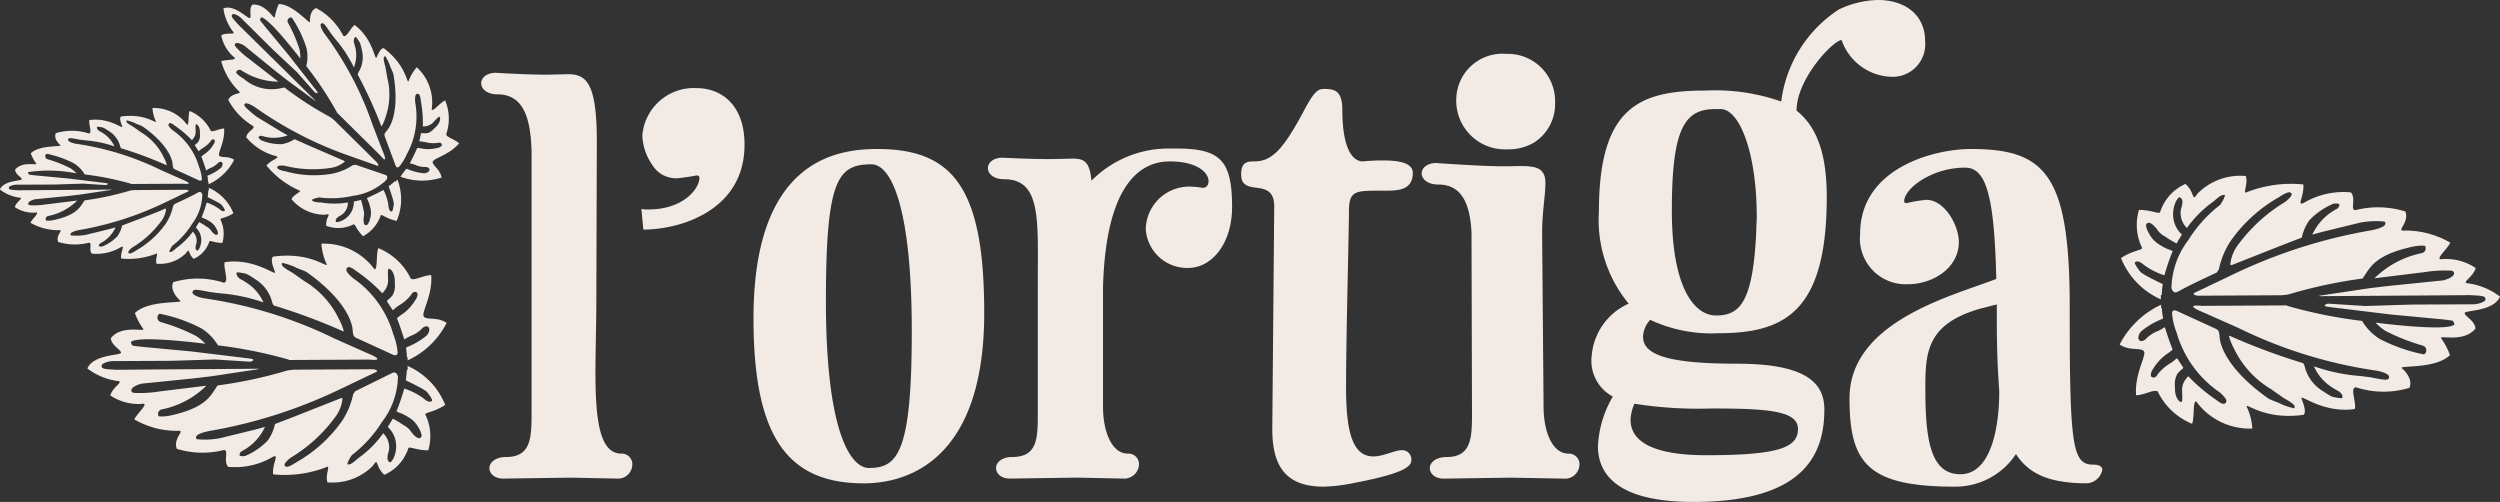
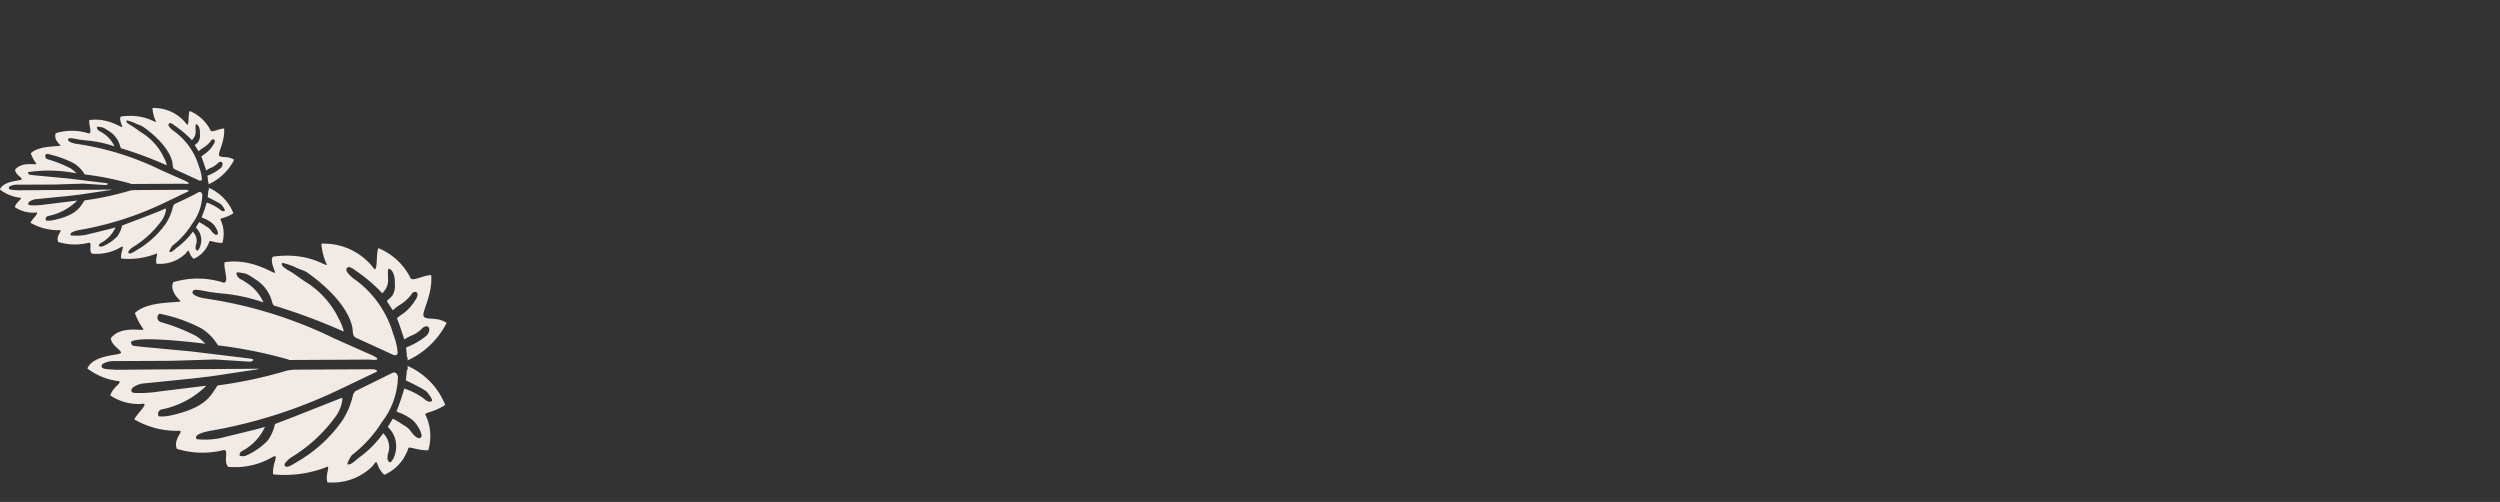
<svg xmlns="http://www.w3.org/2000/svg" width="151.216" height="30.359" fill="#f1eae5">
  <rect width="100%" height="100%" fill="#333333" stroke="none" />
  <path d="M5.553 15.342a2.9 2.9 0 0 0 1.693-.355c.385-.227.04.177.08.65a4.51 4.51 0 0 0 2.126-.295c.138-.059-.079.335.019.61.664.061 1.321-.178 1.792-.65.237-.354.079.02.453.355.449-.198.794-.577.946-1.044.039-.1.3.079.787.079.136-.457.1-.948-.1-1.38-.1-.138.256-.078.769-.413-.273-.688-.807-1.241-1.485-1.539v.161c-.011-.004-.022-.004-.033 0a3.67 3.67 0 0 1-.04.406c.9.431.841.472.856.485s.223.28.178.323c-.1.1-.245-.022-.334-.094l-.021-.018c-.226-.16-.475-.286-.738-.372a8.4 8.4 0 0 1-.309.9 1.4 1.4 0 0 0 .124.053 1.49 1.49 0 0 1 .316.154l.031.021a1.01 1.01 0 0 1 .4.41l.012.021c.056.087.093.184.11.286a.11.11 0 0 1-.058.1c-.126.063-.343-.226-.346-.229-.074-.115-.177-.208-.3-.269l-.061-.041a3.48 3.48 0 0 0-.377-.222l-.2.327a1.03 1.03 0 0 1 .329.808 1.07 1.07 0 0 1-.067.338.6.6 0 0 1-.138.237l-.043.013-.036-.024a.18.18 0 0 1-.059-.156.59.59 0 0 1 .021-.156.8.8 0 0 0 .048-.266c-.004-.205-.089-.401-.237-.543a4.19 4.19 0 0 1-1 .993l-.032.028c-.181.159-.289.235-.379.2-.042-.014.136-.342.186-.376.465-.36.862-.801 1.173-1.3a3.03 3.03 0 0 0 .628-1.808c-.016.011-.046-.225-.247-.113s-.426.237-1.444.712l-.043.067-.037.059a2.98 2.98 0 0 1-.456 1.076 5.51 5.51 0 0 1-1.781 1.6s-.329.238-.429.169l-.038-.027v-.046c0-.09.23-.268.232-.271a6.01 6.01 0 0 0 1.745-1.581 1.45 1.45 0 0 0 .308-.766h0l-.05-.012c-.5.227-1.317.533-1.913.757l-.7.268c-.049.233-.145.453-.282.647a2.63 2.63 0 0 1-.9.615c-.135.023-.222 0-.222-.033 0-.068.039-.13.1-.161.287-.148.534-.363.72-.627a2.38 2.38 0 0 0 .192-.329l-.37.1-1.42.348c-.297.055-.6.068-.9.038l-.037-.03v-.044c0-.162.536-.253.541-.254a19.51 19.51 0 0 0 5.042-1.6l1.535-.733c.08-.042-.031-.108-.185-.1l-3.073.017-.061.006-.174.02a17.95 17.95 0 0 1-2.78.6c-.021.039-.044.077-.069.113l-.047.07c-.2.3-.468.713-1.658.985a1.68 1.68 0 0 1-.528.055l-.031-.021-.008-.036c-.003-.013-.005-.027-.005-.041 0-.085.059-.159.142-.178.668-.133 1.283-.46 1.768-.939l-1.857.229a4.69 4.69 0 0 1-.828.061h-.066c-.1 0-.208 0-.215-.1v-.008c0-.151.386-.258.412-.259l2.013-.2.7-.083 1.84-.276c.184-.031 0-.026-.293-.022l-3.112.021-2.1.015.017.008a1.49 1.49 0 0 0-.149-.01c-.385-.021-.5-.032-.5-.144a.1.1 0 0 1 .058-.091.88.88 0 0 1 .433-.1l2.249-.009 1.734-.055 1.395.088s.292-.08-.024-.125l-2.258-.274-.048-.005-1.96-.184-.341-.042a.18.18 0 0 1-.08-.151c.976-.149 1.969-.121 2.936.072-.107-.113-.225-.213-.354-.3a7.53 7.53 0 0 0-1.358-.543l-.1-.038c-.05-.034-.079-.091-.079-.151a.2.2 0 0 1 0-.038.18.18 0 0 1 .079-.115 6.13 6.13 0 0 1 1.66.583 1.97 1.97 0 0 1 .647.667 17.77 17.77 0 0 1 2.765.554.19.19 0 0 1 .047.024l3.169-.017s.766.094-.1-.26L9.72 10.28a17.24 17.24 0 0 0-5.13-1.585c-.005 0-.47-.079-.47-.237v-.013a.09.09 0 0 1 .039-.065c.053-.038.142-.036.572.051l.083.016.394.048a6.76 6.76 0 0 1 1.708.359.52.52 0 0 0-.043-.1 1.8 1.8 0 0 0-.6-.67c-.079-.054-.161-.102-.246-.145-.052-.027-.165-.12-.165-.219 0-.019.005-.039.013-.056.13.006.259.028.384.064a2.96 2.96 0 0 1 .3.184c.344.197.596.523.7.906a.38.38 0 0 0 .063.151h.005a23.79 23.79 0 0 1 2.746 1.024l.017-.007a1.99 1.99 0 0 0-.174-.447l-.021-.042a3.51 3.51 0 0 0-1.372-1.5l-.166-.119-.3-.21-.032-.019c-.322-.186-.379-.245-.379-.316a.1.1 0 0 1 .014-.051 2.52 2.52 0 0 1 .479.153c.12.074.4.15.51.228 1.773 1.269 1.792 2.238 1.792 2.279v.006a.75.75 0 0 0 .041.209.18.18 0 0 0 .079.073l.018.012 1.441.661c.071.035.193.061.193-.093a2.66 2.66 0 0 0-.175-.724c-.26-.897-.822-1.677-1.592-2.207 0 0-.257-.208-.257-.329 0-.02.006-.039.017-.056a.1.1 0 0 1 .069-.045c.061-.011.138.026.3.15l.016.012a6.32 6.32 0 0 1 1.015.866.88.88 0 0 0 .109-.129.65.65 0 0 0 .12-.371c0-.078-.025-.446.014-.455.113-.023.2.182.2.2a.93.93 0 0 1 .044.338.82.82 0 0 1-.081.49.86.86 0 0 1-.159.166.46.46 0 0 0-.072.07h0l.2.312.034.051.078-.062c.05-.043.103-.083.158-.12a1.73 1.73 0 0 0 .488-.422s.08-.169.208-.1c.032.015.045.024.045.113a.45.45 0 0 1-.09.2c-.122.203-.282.38-.472.521a1.9 1.9 0 0 0-.253.193c.071.152.237.651.29.835l.063-.037a1.54 1.54 0 0 1 .208-.113c.149-.056.285-.141.4-.252l.011-.009a.3.3 0 0 1 .2-.111c.031.001.06.014.081.036s.037.063.035.1a.38.38 0 0 1-.1.232 2.93 2.93 0 0 1-.811.473v.048l.036.315c.001.014.007.028.018.037l.012.118h.005a3.27 3.27 0 0 0 1.538-1.478c-.374-.256-.806-.1-.906-.256s.355-.828.3-1.636c-.3 0-.67.237-.808.138a2.45 2.45 0 0 0-1.281-1.2c-.1.257-.019.887-.157.828-.487-.661-1.269-1.037-2.089-1.005a2.19 2.19 0 0 0 .2.787c.118.257-.571-.492-2.106-.275-.119.118.019.433.078.61s-.808-.571-1.989-.393c-.058.236.2.808-.039.808-.646-.209-1.34-.216-1.989-.019-.138.3.139.61.276.729s-1.261-.04-1.792.492a2.7 2.7 0 0 0 .334.631c.059.119-.846-.177-1.28.355 0 .3.453.493.395.592s-1.085.059-1.32.61c.345.264.752.433 1.182.493.3.02-.177.216-.276.571a1.98 1.98 0 0 0 1.221.335c.364-.071-.137.335-.276.61.514.299 1.098.455 1.693.453.375-.039-.177.256-.019.71a3.43 3.43 0 0 0 1.812.059c.305-.08.01.388.226.649zm19.055 6.215c.001.022.01.043.026.058.005.006.012.01.02.012v.169h.01a5 5 0 0 0 2.353-2.264c-.573-.392-1.236-.15-1.387-.392s.544-1.266.453-2.5c-.453 0-1.026.362-1.237.211-.404-.835-1.103-1.491-1.962-1.841-.15.392-.03 1.357-.241 1.268-.745-1.013-1.944-1.589-3.2-1.539.024.417.126.827.3 1.207.182.393-.875-.754-3.228-.422-.183.18.03.664.12.936s-1.237-.876-3.047-.6c-.091.362.3 1.237-.061 1.237a5.1 5.1 0 0 0-3.047-.029c-.211.453.212.935.423 1.116s-1.931-.06-2.745.755a4.19 4.19 0 0 0 .511.965c.091.181-1.3-.271-1.961.543 0 .453.7.755.6.906s-1.66.091-2.023.936c.529.402 1.153.662 1.811.754.453.031-.272.333-.422.875a3.04 3.04 0 0 0 1.87.513c.557-.108-.211.514-.422.936a5.15 5.15 0 0 0 2.6.694c.573-.06-.272.392-.03 1.086.9.279 1.859.31 2.776.09.452-.12 0 .6.331 1a4.47 4.47 0 0 0 2.6-.545c.588-.347.059.273.12 1a6.96 6.96 0 0 0 3.259-.452c.211-.091-.122.512.03.935a3.44 3.44 0 0 0 2.746-1c.362-.543.12.03.694.544.689-.303 1.216-.885 1.449-1.6.06-.152.452.12 1.207.12a3 3 0 0 0-.15-2.112c-.151-.211.392-.12 1.176-.634a4.32 4.32 0 0 0-2.274-2.357v.248c-.016-.007-.034-.007-.05 0-.009.2-.029.409-.06.623 1.382.661 1.286.721 1.31.743.006 0 .34.427.273.494-.149.149-.375-.035-.511-.144l-.035-.028a4.1 4.1 0 0 0-1.13-.569 13.04 13.04 0 0 1-.474 1.383c.046.024.127.056.19.081a2.33 2.33 0 0 1 .484.236l.047.032a1.54 1.54 0 0 1 .614.63l.017.031a1.15 1.15 0 0 1 .17.439c.004.065-.031.127-.089.156-.193.1-.525-.346-.529-.352-.111-.175-.267-.318-.452-.412l-.093-.062a5.71 5.71 0 0 0-.577-.341l-.307.5a1.58 1.58 0 0 1 .506 1.235 1.63 1.63 0 0 1-.1.518.96.96 0 0 1-.212.363l-.066.021-.055-.036c-.067-.06-.1-.15-.089-.239 0-.081.01-.161.031-.239a1.23 1.23 0 0 0 .071-.406 1.19 1.19 0 0 0-.361-.834c-.42.59-.936 1.104-1.528 1.521l-.049.043c-.276.244-.441.359-.58.313-.065-.022.208-.523.286-.576a7.56 7.56 0 0 0 1.8-1.99c.612-.795.95-1.766.964-2.769-.024.016-.069-.345-.38-.173l-2.211 1.091-.066.1-.057.09a4.56 4.56 0 0 1-.7 1.649 8.42 8.42 0 0 1-2.726 2.449c-.005 0-.506.364-.657.26l-.059-.041v-.07c0-.137.353-.412.357-.414 1.043-.623 1.951-1.446 2.674-2.422a2.22 2.22 0 0 0 .471-1.173h-.005l-.075-.018-2.933 1.159-1.072.411a2.69 2.69 0 0 1-.431.99 4.04 4.04 0 0 1-1.373.942c-.207.034-.339 0-.339-.051a.28.28 0 0 1 .147-.246c.438-.227.816-.556 1.1-.96a3.77 3.77 0 0 0 .294-.5l-.567.154-2.177.532a4.82 4.82 0 0 1-1.372.059l-.057-.046v-.067c0-.247.819-.386.829-.389a29.85 29.85 0 0 0 7.724-2.448l2.354-1.123c.121-.064-.049-.166-.286-.16l-4.707.026-.093.011-.267.029a27.3 27.3 0 0 1-4.26.916c-.03.055-.065.112-.105.171l-.071.106c-.3.462-.718 1.093-2.541 1.51a2.55 2.55 0 0 1-.807.083l-.049-.032-.012-.053c-.005-.021-.008-.042-.008-.063-.001-.131.09-.245.218-.273a5.36 5.36 0 0 0 2.709-1.436l-2.845.349a7.28 7.28 0 0 1-1.269.094 1.01 1.01 0 0 0-.1 0c-.157 0-.318-.008-.329-.155v-.011c0-.233.589-.4.629-.4l3.084-.313 1.076-.126 2.819-.424c.281-.048-.005-.039-.448-.035l-4.77.032-3.216.026.018.007c-.025 0-.138-.01-.23-.015-.59-.032-.758-.049-.758-.22.001-.059.035-.113.089-.139a1.32 1.32 0 0 1 .663-.158l3.446-.016 2.658-.082 2.136.136s.448-.123-.036-.193l-3.461-.421-.073-.008-3-.281-.524-.063a.28.28 0 0 1-.123-.232c.353-.306 2.632-.117 4.5.111a3.3 3.3 0 0 0-.543-.46 11.63 11.63 0 0 0-2.08-.83.65.65 0 0 1-.154-.058.28.28 0 0 1-.121-.232.34.34 0 0 1 .005-.058c.016-.072.059-.136.121-.177.887.172 1.743.473 2.543.893a3.01 3.01 0 0 1 .991 1.02 27.42 27.42 0 0 1 4.236.849c.026.008.051.02.073.036l4.856-.025s1.173.143-.155-.4l-1.971-.876c-2.477-1.214-5.129-2.033-7.86-2.427-.007 0-.718-.121-.718-.364v-.019a.15.15 0 0 1 .061-.1c.079-.057.219-.053.879.078l.126.024.6.076a10.32 10.32 0 0 1 2.617.548c-.017-.051-.038-.101-.063-.149a2.76 2.76 0 0 0-.927-1.025 3.2 3.2 0 0 0-.375-.222c-.079-.042-.255-.184-.255-.336a.19.19 0 0 1 .021-.087 2.67 2.67 0 0 1 .588.1 4.19 4.19 0 0 1 .462.282 2.29 2.29 0 0 1 1.074 1.387.57.57 0 0 0 .1.231l.006.006c1.434.435 2.839.959 4.208 1.568l.027-.011a3.13 3.13 0 0 0-.268-.685l-.032-.064a5.38 5.38 0 0 0-2.1-2.292l-.255-.181-.461-.322-.05-.028c-.493-.287-.582-.376-.582-.485 0-.028.008-.055.023-.079a4.1 4.1 0 0 1 .734.235c.185.114.612.23.782.351 2.715 1.943 2.746 3.429 2.746 3.491v.009a1.13 1.13 0 0 0 .062.32.3.3 0 0 0 .122.114.2.2 0 0 1 .029.018l2.207 1.011c.109.054.3.094.3-.142a4.06 4.06 0 0 0-.268-1.108 6.19 6.19 0 0 0-2.44-3.379s-.393-.32-.393-.5c0-.031.008-.061.024-.088.024-.037.063-.062.106-.069.093-.016.211.041.465.23l.025.019a9.67 9.67 0 0 1 1.554 1.326 1.3 1.3 0 0 0 .167-.2 1 1 0 0 0 .184-.568c0-.118-.038-.684.023-.7.173-.034.3.278.312.311a1.41 1.41 0 0 1 .069.518 1.26 1.26 0 0 1-.126.751 1.33 1.33 0 0 1-.243.254.72.72 0 0 0-.113.108h0l.31.477.051.079c.034-.025.082-.064.118-.1a2.55 2.55 0 0 1 .243-.183 2.66 2.66 0 0 0 .747-.647s.123-.259.319-.16c.049.025.07.037.07.173a.7.7 0 0 1-.139.311 2.84 2.84 0 0 1-.721.8 2.98 2.98 0 0 0-.387.293c.107.235.362 1 .443 1.279l.1-.057a2.51 2.51 0 0 1 .321-.172 1.82 1.82 0 0 0 .607-.384l.015-.015a.47.47 0 0 1 .3-.171c.047.002.092.022.124.057a.21.21 0 0 1 .052.145.59.59 0 0 1-.157.355 4.4 4.4 0 0 1-1.244.724v.074.022a3.71 3.71 0 0 1 .039.447z" />
-   <path d="M26.989 8.121a2.86 2.86 0 0 0-.065-2.05c-.294.13-.749.716-.813.552a2.89 2.89 0 0 0-.9-2.554 2.56 2.56 0 0 0-.488.813c-.113.31-.065-.878-1.513-1.968-.2 0-.341.374-.439.57s-.2-1.14-1.319-1.969c-.244.146-.5.829-.7.635-.36-.706-.928-1.286-1.627-1.66-.358.13-.39.618-.374.83S17.743.247 16.863.247a3.22 3.22 0 0 0-.243.8c-.049.146-.554-.846-1.351-.766-.243.244-.032.782-.162.814s-.943-.846-1.595-.586a2.95 2.95 0 0 0 .57 1.384c.228.26-.326.032-.7.243.097.497.354.948.731 1.286.358.242-.39.163-.731.278.179.671.532 1.283 1.025 1.773.342.277-.357.065-.6.569a4 4 0 0 0 1.448 1.546c.309.178-.326.326-.358.716a3.39 3.39 0 0 0 1.693 1.107c.5.129-.114.178-.472.6.536.658 1.222 1.177 2 1.514.161.065-.342.211-.488.521a2.62 2.62 0 0 0 2.018.943c.488-.1.048.081.081.667a2.02 2.02 0 0 0 1.643-.081c.114-.049.18.309.586.715a2.28 2.28 0 0 0 1.057-1.22c.032-.2.277.146.976.292.345-.795.361-1.693.047-2.5l-.133.134c0-.014-.025-.026-.028-.027a4.36 4.36 0 0 1-.368.3c.39 1.1.305 1.083.306 1.108 0 .005-.047.414-.12.414-.161 0-.184-.221-.2-.354v-.033a3.08 3.08 0 0 0-.3-.917 10.33 10.33 0 0 1-1 .49 1.53 1.53 0 0 0 .058.146 1.74 1.74 0 0 1 .133.387l.009.043c.062.219.059.452-.009.67l-.006.027a.88.88 0 0 1-.146.328c-.034.037-.085.051-.133.036-.157-.052-.1-.47-.1-.475a.88.88 0 0 0-.021-.466l-.018-.084a3.66 3.66 0 0 0-.127-.5 3.77 3.77 0 0 1-.435.1 1.21 1.21 0 0 1-.393.94c-.099.092-.212.166-.335.222-.096.05-.202.079-.31.082l-.047-.024-.009-.05a.21.21 0 0 1 .08-.177.69.69 0 0 1 .146-.111c.095-.046.182-.107.257-.181a.9.9 0 0 0 .254-.645 4.9 4.9 0 0 1-1.644 0 .4.4 0 0 0-.05 0c-.28-.017-.431-.045-.481-.145-.022-.046.395-.169.464-.155.682.086 1.373.051 2.042-.105a3.54 3.54 0 0 0 2.013-.973c-.021 0 .149-.223-.111-.3l-1.781-.605-.089.02-.08.017a3.45 3.45 0 0 1-1.266.513c-.93.156-1.884.105-2.792-.149-.005 0-.468-.077-.494-.214l-.01-.054.038-.038c.075-.074.412-.032.416-.031a7 7 0 0 0 2.747.134 1.7 1.7 0 0 0 .888-.378h0l-.03-.051-2.207-.955-.8-.356a2.05 2.05 0 0 1-.767.3c-.427.01-.852-.069-1.247-.233-.131-.092-.18-.184-.157-.209.055-.056.137-.076.212-.054a2.35 2.35 0 0 0 1.114.078c.146-.026.29-.064.43-.113l-.388-.223-1.461-.886c-.1-.072-.749-.577-.771-.709l-.005-.055.035-.036c.134-.133.652.233.657.236a22.75 22.75 0 0 0 5.486 2.847l1.874.664c.1.031.063-.116-.066-.24l-2.555-2.525-.054-.044-.162-.127a20.97 20.97 0 0 1-2.79-1.8l-.151.035-.094.019c-.775.16-1.581-.045-2.185-.556 0 0-.457-.288-.48-.39l-.009-.043.022-.036a.27.27 0 0 1 .03-.037.21.21 0 0 1 .263-.03 4.09 4.09 0 0 0 2.238.686L15.11 3.593a5.75 5.75 0 0 1-.734-.633.59.59 0 0 0-.053-.058c-.083-.087-.168-.176-.094-.262h0 0c.124-.125.531.1.554.125l1.833 1.494.648.511 1.749 1.293c.177.126.017-.024-.224-.26l-2.59-2.555-1.75-1.725c.002.007.005.013.008.019-.011-.016-.069-.081-.115-.133-.3-.335-.384-.435-.291-.528a.12.12 0 0 1 .123-.027 1.02 1.02 0 0 1 .444.273l1.866 1.851 1.478 1.387 1.085 1.224s.308.175.084-.123l-1.64-2.093-.035-.044-1.466-1.771-.249-.316a.21.21 0 0 1 .058-.191c.356.025 1.482 1.355 2.366 2.486.004-.181-.011-.363-.045-.541a8.78 8.78 0 0 0-.674-1.57c-.022-.036-.039-.074-.051-.114-.013-.07.01-.141.06-.191.01-.011.021-.02.033-.028.047-.031.105-.042.161-.031a7.12 7.12 0 0 1 .891 1.853 2.29 2.29 0 0 1-.015 1.083c.679.865 1.29 1.782 1.826 2.743.009.019.016.038.02.059l2.63 2.6s.556.71.132-.3l-.59-1.534a20.16 20.16 0 0 0-2.93-5.549s-.322-.453-.192-.583l.006-.006h.006c.024-.019.055-.027.085-.021.075.012.146.088.432.516l.054.081.283.363a7.86 7.86 0 0 1 1.116 1.709.8.8 0 0 0 .046-.117 2.09 2.09 0 0 0 .053-1.052l-.085-.318a.37.37 0 0 1 .043-.318c.016-.016.035-.029.057-.036.032-.01.263.361.264.37a3.25 3.25 0 0 1 .1.4c.121.447.06.924-.171 1.326a.45.45 0 0 0-.071.177v.008c.539 1.007 1.015 2.047 1.424 3.114l.019.01a2.28 2.28 0 0 0 .225-.515l.018-.053a4.11 4.11 0 0 0 .1-2.37l-.039-.234-.075-.423c0-.008-.006-.023-.013-.042-.111-.421-.11-.517-.05-.575.015-.015.034-.025.054-.03.106.165.196.34.269.522.038.162.206.454.233.611.415 2.511-.369 3.33-.4 3.363h0c-.057.062-.105.131-.142.207-.011.042-.009.087.005.128 0 .006 0 .015.005.024l.645 1.736c.03.087.109.21.236.083a3.14 3.14 0 0 0 .454-.743 4.73 4.73 0 0 0 .506-3.137s-.04-.384.059-.484c.016-.017.038-.029.061-.033a.12.12 0 0 1 .094.019c.06.041.091.136.126.375.001.008.001.016 0 .024a7.51 7.51 0 0 1 .123 1.553 1.03 1.03 0 0 0 .2-.016.76.76 0 0 0 .406-.207c.065-.063.348-.39.388-.363.111.074.012.311 0 .334a1.05 1.05 0 0 1-.242.317c-.177.178-.3.305-.472.338-.089.014-.179.015-.268.005a.59.59 0 0 0-.119 0h0l-.09.423-.014.071.115.013a1.79 1.79 0 0 1 .23.032 2.03 2.03 0 0 0 .752.054s.206-.074.259.086c.012.04.016.057-.057.131a.52.52 0 0 1-.242.093c-.268.066-.546.08-.819.042a2.28 2.28 0 0 0-.368-.051 12.26 12.26 0 0 1-.449.93l.081.021a1.97 1.97 0 0 1 .267.081 1.37 1.37 0 0 0 .535.119h.015a.36.36 0 0 1 .255.071c.026.027.04.063.038.1s-.021.078-.051.106a.45.45 0 0 1-.277.106c-.366-.035-.724-.13-1.06-.28l-.039.041-.012.011a2.92 2.92 0 0 1-.217.278.06.06 0 0 0-.017.046l-.088.108a3.81 3.81 0 0 0 2.497.053c-.1-.52-.586-.749-.537-.96s.977-.391 1.594-1.107c-.244-.243-.753-.357-.781-.551zm124.228 9.819a4.1 4.1 0 0 0-1.919-.8c-.479-.031.289-.351.448-.927-.583-.392-1.279-.584-1.981-.544-.589.115.224-.543.446-.991a5.43 5.43 0 0 0-2.749-.735c-.607.063.287-.417.032-1.151a5.55 5.55 0 0 0-2.943-.1c-.479.128 0-.639-.351-1.055a4.71 4.71 0 0 0-2.749.575c-.624.368-.065-.288-.129-1.055a7.36 7.36 0 0 0-3.453.48c-.223.1.128-.544-.031-.991a3.64 3.64 0 0 0-2.91 1.055c-.384.576-.128-.032-.736-.576a2.8 2.8 0 0 0-1.534 1.7c-.064.159-.479-.128-1.279-.128a3.17 3.17 0 0 0 .16 2.238c.159.224-.415.128-1.247.672a4.58 4.58 0 0 0 2.409 2.5v-.263c.017.007.036.007.053 0a6.24 6.24 0 0 1 .063-.66c-1.465-.7-1.364-.766-1.389-.788-.007-.006-.36-.453-.29-.525.159-.157.4.037.544.154l.035.029a4.41 4.41 0 0 0 1.2.6 13.77 13.77 0 0 1 .5-1.467 2.02 2.02 0 0 0-.2-.086c-.18-.063-.352-.146-.512-.249l-.051-.034a1.64 1.64 0 0 1-.651-.666l-.018-.034a1.22 1.22 0 0 1-.18-.465c-.002-.07.037-.135.1-.165.2-.1.556.367.559.373a1.22 1.22 0 0 0 .48.436l.1.067a5.61 5.61 0 0 0 .611.361c.1-.187.209-.361.323-.531-.362-.336-.558-.815-.534-1.309a1.73 1.73 0 0 1 .11-.549.98.98 0 0 1 .225-.384l.07-.023.056.04a.29.29 0 0 1 .1.254c0 .085-.011.17-.034.252a1.32 1.32 0 0 0-.076.431 1.26 1.26 0 0 0 .384.883 6.8 6.8 0 0 1 1.619-1.611.94.94 0 0 0 .052-.047c.292-.258.468-.379.615-.33.067.023-.221.553-.3.609a8.06 8.06 0 0 0-1.9 2.11 4.92 4.92 0 0 0-1.021 2.933c.026-.016.074.366.4.183s.691-.383 2.344-1.155l.069-.108.06-.1a4.86 4.86 0 0 1 .742-1.747 8.95 8.95 0 0 1 2.889-2.6c.006 0 .537-.386.7-.275l.062.043v.075c0 .145-.374.435-.378.439-1.104.66-2.067 1.532-2.833 2.566a2.36 2.36 0 0 0-.5 1.243h.005l.082.018 3.106-1.227 1.135-.436c.08-.377.235-.734.457-1.049a4.29 4.29 0 0 1 1.456-1c.219-.036.36.006.36.054a.3.3 0 0 1-.157.262 3.26 3.26 0 0 0-1.17 1.017 3.9 3.9 0 0 0-.312.534l.6-.163 2.307-.564a5.15 5.15 0 0 1 1.454-.062l.06.049v.072c0 .262-.868.412-.877.412a31.64 31.64 0 0 0-8.187 2.593l-2.492 1.19c-.13.069.051.177.3.169l4.989-.028.1-.01.284-.033a29.2 29.2 0 0 1 4.513-.97c.032-.058.071-.118.114-.181l.075-.112c.32-.489.76-1.159 2.692-1.6.279-.075.568-.104.856-.088l.052.034.013.057a.33.33 0 0 1 .007.066.3.3 0 0 1-.23.289 5.69 5.69 0 0 0-2.871 1.523l3.016-.371c.445-.072.895-.106 1.345-.1h.107c.166 0 .338.008.349.165v.011c0 .247-.624.419-.668.422l-3.268.332-1.138.134-2.989.449c-.3.05.007.041.476.036l5.054-.034 3.416-.024-.027-.011a3.69 3.69 0 0 0 .243.017c.624.033.8.05.8.232-.001.063-.038.12-.095.148a1.41 1.41 0 0 1-.7.167l-3.652.016-2.816.087-2.263-.144s-.474.131.038.2l3.667.446.077.009 3.181.3.555.068a.3.3 0 0 1 .129.246c-.374.324-2.788.125-4.766-.118a3.42 3.42 0 0 0 .575.487c.703.363 1.44.658 2.2.879.057.013.112.034.163.061a.3.3 0 0 1 .13.246c0 .02-.003.04-.007.06-.016.077-.062.145-.128.188a9.92 9.92 0 0 1-2.7-.945c-.43-.273-.789-.643-1.049-1.081a28.91 28.91 0 0 1-4.488-.9c-.027-.008-.053-.021-.076-.038l-5.145.027s-1.243-.152.164.42l2.088.928a27.93 27.93 0 0 0 8.329 2.572c.007 0 .762.13.762.384v.021c-.006.043-.03.081-.065.105-.084.06-.23.057-.931-.083l-.133-.026-.637-.079c-.946-.073-1.878-.269-2.773-.582a.95.95 0 0 0 .068.159 2.91 2.91 0 0 0 .98 1.086 3.71 3.71 0 0 0 .4.235c.084.044.27.194.27.356 0 .032-.008.063-.022.091a2.7 2.7 0 0 1-.624-.1 4.67 4.67 0 0 1-.491-.3 2.43 2.43 0 0 1-1.136-1.47.6.6 0 0 0-.1-.245l-.008-.006a38.43 38.43 0 0 1-4.458-1.661l-.029.01a3.28 3.28 0 0 0 .285.727l.034.068a5.72 5.72 0 0 0 2.229 2.428l.27.192.488.341.053.03c.522.3.616.4.616.514 0 .03-.008.059-.025.083a4.3 4.3 0 0 1-.776-.248c-.2-.121-.65-.245-.828-.372-2.877-2.057-2.909-3.633-2.909-3.7v-.009c-.006-.116-.028-.23-.066-.34a.31.31 0 0 0-.13-.121c-.01-.005-.021-.011-.03-.018l-2.339-1.072c-.115-.057-.313-.1-.312.15a4.26 4.26 0 0 0 .284 1.175 6.55 6.55 0 0 0 2.584 3.579s.417.339.417.534c0 .033-.009.065-.026.093a.17.17 0 0 1-.112.074c-.1.018-.224-.043-.492-.243l-.027-.021a10.32 10.32 0 0 1-1.646-1.4 1.41 1.41 0 0 0-.177.209 1.06 1.06 0 0 0-.2.6c0 .126.041.724-.025.738-.182.037-.316-.294-.329-.329a1.5 1.5 0 0 1-.073-.548 1.35 1.35 0 0 1 .132-.8 1.42 1.42 0 0 1 .257-.268.72.72 0 0 0 .119-.115l-.329-.5-.054-.083-.125.1a2.59 2.59 0 0 1-.258.194 2.79 2.79 0 0 0-.792.687s-.13.274-.338.168c-.052-.026-.074-.039-.074-.183a.73.73 0 0 1 .146-.329 3 3 0 0 1 .763-.845 3.08 3.08 0 0 0 .411-.311 16.52 16.52 0 0 1-.471-1.356l-.1.06a2.57 2.57 0 0 1-.339.182c-.239.092-.458.23-.643.407l-.016.016a.5.5 0 0 1-.32.181.19.19 0 0 1-.132-.06c-.036-.042-.056-.097-.054-.153a.62.62 0 0 1 .167-.377c.395-.325.84-.584 1.318-.766V19.2v-.023c-.03-.161-.05-.323-.059-.486a.09.09 0 0 0-.028-.062c-.006-.005-.013-.008-.021-.01v-.181h-.012a5.31 5.31 0 0 0-2.494 2.4c.607.416 1.311.159 1.47.416s-.575 1.343-.479 2.653c.479 0 1.087-.383 1.311-.224a3.97 3.97 0 0 0 2.078 1.95c.159-.415.032-1.439.255-1.342a4.01 4.01 0 0 0 3.389 1.631 3.57 3.57 0 0 0-.32-1.279c-.192-.417.928.8 3.421.447.192-.192-.031-.7-.128-.992s1.312.928 3.229.641c.1-.384-.319-1.312.064-1.312a5.4 5.4 0 0 0 3.23.032c.224-.479-.224-.991-.449-1.183s2.047.064 2.91-.8a4.38 4.38 0 0 0-.543-1.023c-.1-.193 1.375.287 2.079-.575 0-.48-.736-.8-.639-.96s1.739-.082 2.127-.978zM42.132 5.33c-1.68-.089-3.129 1.167-3.279 2.843a3.27 3.27 0 0 0 .581 1.77 1.69 1.69 0 0 0 1.509.841 11.08 11.08 0 0 0 1.189-.174c.117 0 .174.057.174.144 0 .668-.986 1.915-3.075 1.915-.146.005-.291-.005-.435-.029l.117 1.247c2.2 0 6.121-1.131 6.121-5.135 0-2.436-1.422-3.422-2.902-3.422zm49.027 3.703a3.06 3.06 0 0 0 1.625-.407 2.76 2.76 0 0 0 1.278-2.408 2.86 2.86 0 0 0-2.96-2.959 2.79 2.79 0 0 0-3.017 2.7c-.037.826.275 1.63.86 2.214a2.95 2.95 0 0 0 2.214.86zM37.58 27.438c-2 0-1.51-4.787-1.51-9.226l.03-9.663c0-3.539-.639-4.061-1.741-4.061l-1.249.029c-1.393 0-3.162-.116-3.162-.116-.551.029-.841.319-.841.638s.319.668.985.668c1.626 0 2 1.537 2.061 3.424v15.755c0 1.538 0 2.757-1.537 2.757-.667 0-1.015.348-1.015.666s.29.639.841.639l4.091-.057 2.786.057a.86.86 0 0 0 .644-.221.87.87 0 0 0 .284-.62.64.64 0 0 0-.667-.669zM113.599 0a5.73 5.73 0 0 0-2.38.577 7.8 7.8 0 0 0-3.48 5.564 12.03 12.03 0 0 0-4.584-.663c-4.006 0-6.443 1.009-6.443 7.323-.129 2.016.514 4.006 1.8 5.565a3.78 3.78 0 0 0-2.235 3.142c-.131 1.011.377 1.998 1.277 2.479a6.52 6.52 0 0 0-.9 3c0 1.73 1.219 3.373 5.773 3.373 6.646 0 7.922-2.825 7.922-5.593 0-1.73-1.306-2.769-5.31-2.769-4.468 0-5.657-.633-5.657-1.643.019-.378.174-.736.435-1.009a8.71 8.71 0 0 0 4.149.808c4.033 0 6.528-1.356 6.528-8.246 0-2.508-.552-4.209-1.827-5.218 0-1.932 2.233-4.266 2.726-4.266a3.29 3.29 0 0 0 2.988 2.22 1.97 1.97 0 0 0 2.061-2.164c0-1.586-1.219-2.48-2.843-2.48zM103.53 24.708c3.453 0 5.223.145 5.223 1.24 0 1.124-1.159 1.586-5.542 1.586-3.714 0-4.584-1.1-4.584-2.133a2.69 2.69 0 0 1 .232-.981c1.544.243 3.108.339 4.671.288zm2.7-10.7c-.2 4.267-.986 5.075-2.437 5.075-1.219 0-2.669-1.5-2.669-6.344 0-4.93.754-6.141 2.611-6.141h.377c1.131.059 2.147 2.681 2.147 6.516-.001.293-.031.58-.031.898zm20.381 14.096c-1.219 0-1.421-1.016-1.421-8.821v-.726c0-7.979-1.451-9.545-5.978-9.545-2.205 0-6.7 1.131-6.7 5.135a2.77 2.77 0 0 0 2.872 3.046c1.537 0 3.1-.985 3.1-2.553 0-.987-.841-2.553-1.973-2.553a8.74 8.74 0 0 0-1.189.2c-.087 0-.145-.03-.145-.116 0-.754 1.654-2.031 3.685-2.031 1.247 0 1.77 1.6 1.886 6.732-2.611 1.015-8.878 2.553-8.878 7.225 0 3.888 1.074 5.339 6.355 5.339 1.493.018 2.893-.726 3.714-1.973.812 1.276 2.146 1.77 4.323 1.77a1.02 1.02 0 0 0 .9-.812c0-.171-.144-.317-.551-.317zm-5.687-4.294c0 1.509-.32 4.874-2.35 4.874-1.828 0-2.117-2.147-2.117-5.193 0-2.177.085-3.888 3.307-4.818l1.016-.26v1.1c0 1.567.058 2.931.145 4.091zm-26.051 3.628c-.986 0-1.508-1.335-1.508-2.843l-.088-10.533c0-1.189.2-2.292.2-2.989 0-1.218-1.015-1.015-2.524-1.015-1.394 0-4.121-.2-4.121-.2-.551.029-.841.319-.841.638s.348.667 1.015.667c1.452 0 1.917 1.247 2 2.9l.029 11c0 1.451-.057 2.582-1.537 2.582-.667 0-1.015.348-1.015.666s.291.639.841.639l4.091-.058 3.163.058c.24.023.48-.054.661-.213s.289-.387.297-.628a.64.64 0 0 0-.663-.671zM83.802 11.533c.755 0 1.654-.029 1.654-1.073 0-.639-.929-.755-1.77-.755a11.91 11.91 0 0 0-1.246.058c-.61 0-1.247-.726-1.247-3.133 0-1.189-.523-1.249-1.1-1.249-.349 0-.581.088-1.249 1.365-1.246 2.321-1.914 3.017-2.988 3.017-.435 0-.783.058-.783.784 0 1.451 2 .087 2 1.944l-.117 13.463c0 2.205.783 3.482 3.1 3.482a10.15 10.15 0 0 0 1.887-.232c2.872-.552 3.423-.958 3.423-1.365.016-.161-.039-.32-.15-.437s-.268-.18-.43-.172c-.436 0-1.1.377-1.712.377-1.219 0-1.655-1.363-1.655-4.148 0-3.192.174-9.459.174-10.62.004-1.359.353-1.306 2.209-1.306zm-30.74-2.52c-2.525 0-7.486.725-7.486 10.242 0 7.138 2.031 9.981 6.674 9.981 1.915 0 7.282-.726 7.282-10.3.004-7.573-1.882-9.923-6.47-9.923zm-.493 19.294c-1.191 0-2.612-2.407-2.612-10.068 0-7.369.7-8.3 2.755-8.3 1.22 0 2.438 2.7 2.438 10.068.005 7.397-.865 8.297-2.577 8.297zM71.157 8.984h-.552c-1.725.019-3.372.718-4.584 1.945-.117-1.161-.436-1.335-1.161-1.335l-1.277.029c-1.363 0-2.988-.087-2.988-.087-.551.029-.841.319-.841.638s.32.668.986.668c2.264 0 2.032 2.494 2.032 6.353v7.69c0 1.538.028 2.757-1.538 2.757-.668 0-.987.348-.987.666s.29.639.842.639l4.09-.058 2.757.058a.89.89 0 0 0 .665-.23c.181-.165.287-.396.293-.64.002-.175-.069-.343-.195-.464s-.298-.184-.473-.175c-.986 0-1.509-1.335-1.509-2.843v-7.2c.175-6.645 2.525-7.631 4.034-7.631 1.741 0 2.35.726 2.35 1.189 0 .232-.115.407-.348.407-.115 0-.29-.059-.55-.059a2.63 2.63 0 0 0-2.9 2.524 2.5 2.5 0 0 0 2.583 2.38c1.392 0 2.639-1.451 2.639-3.686-.003-2.81-.698-3.535-3.368-3.535z" />
</svg>